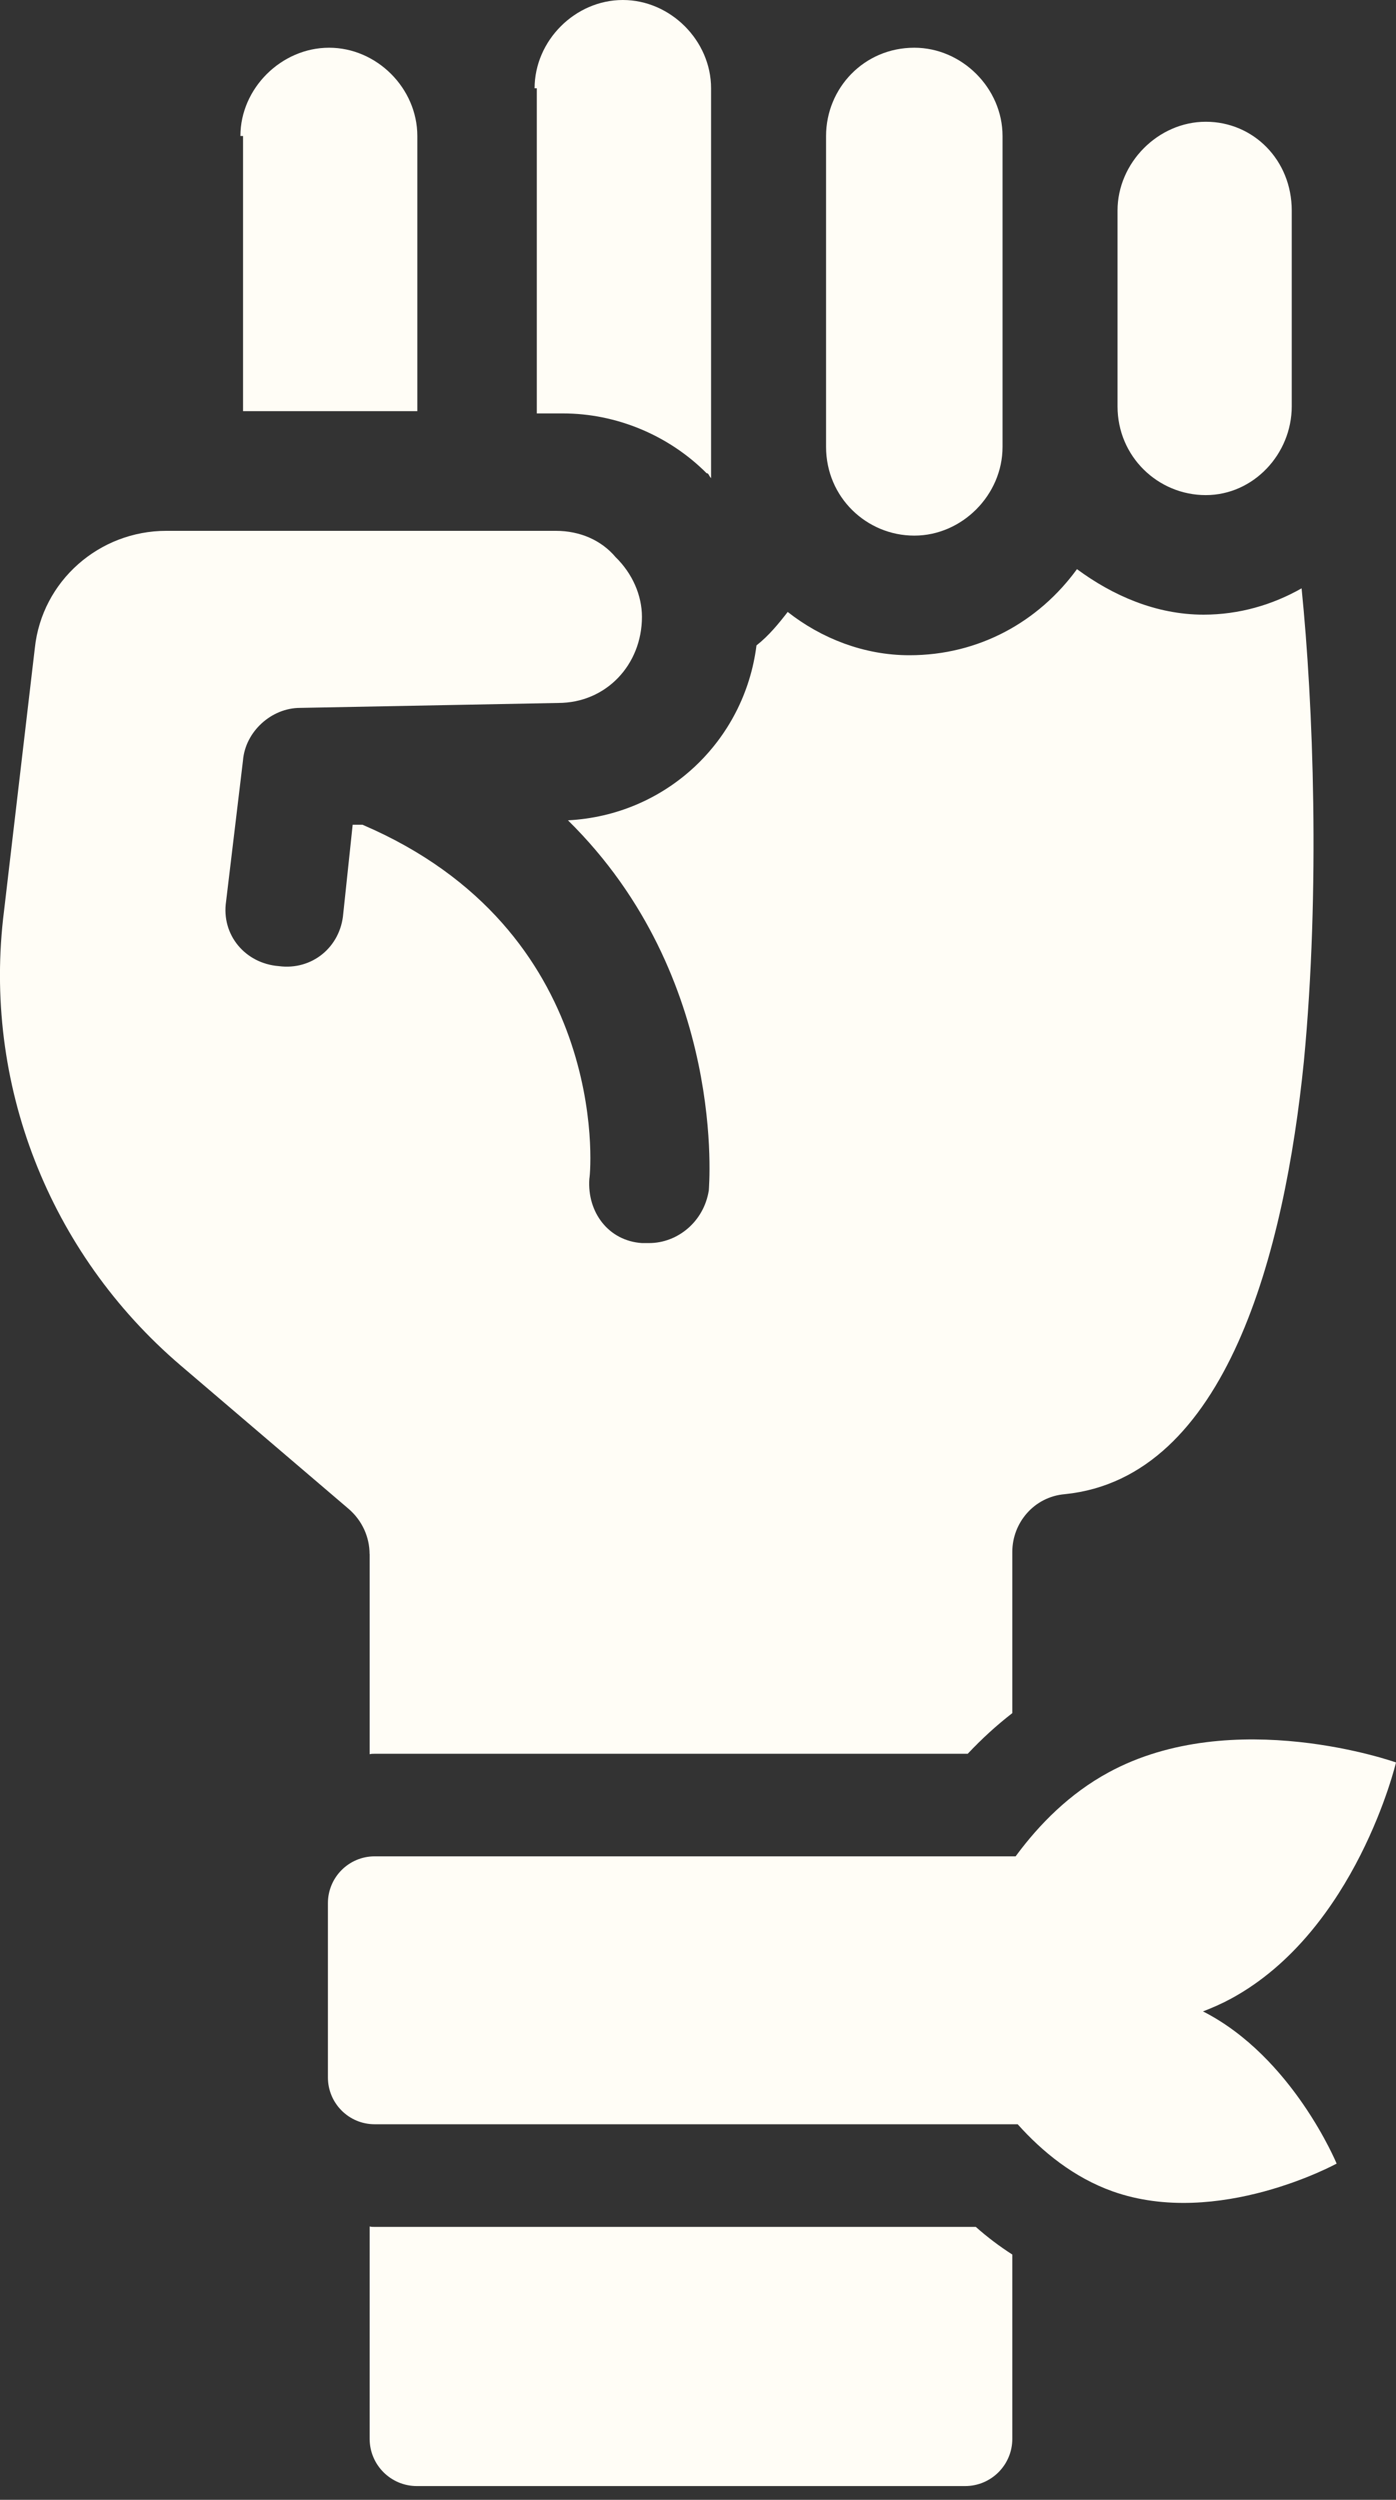
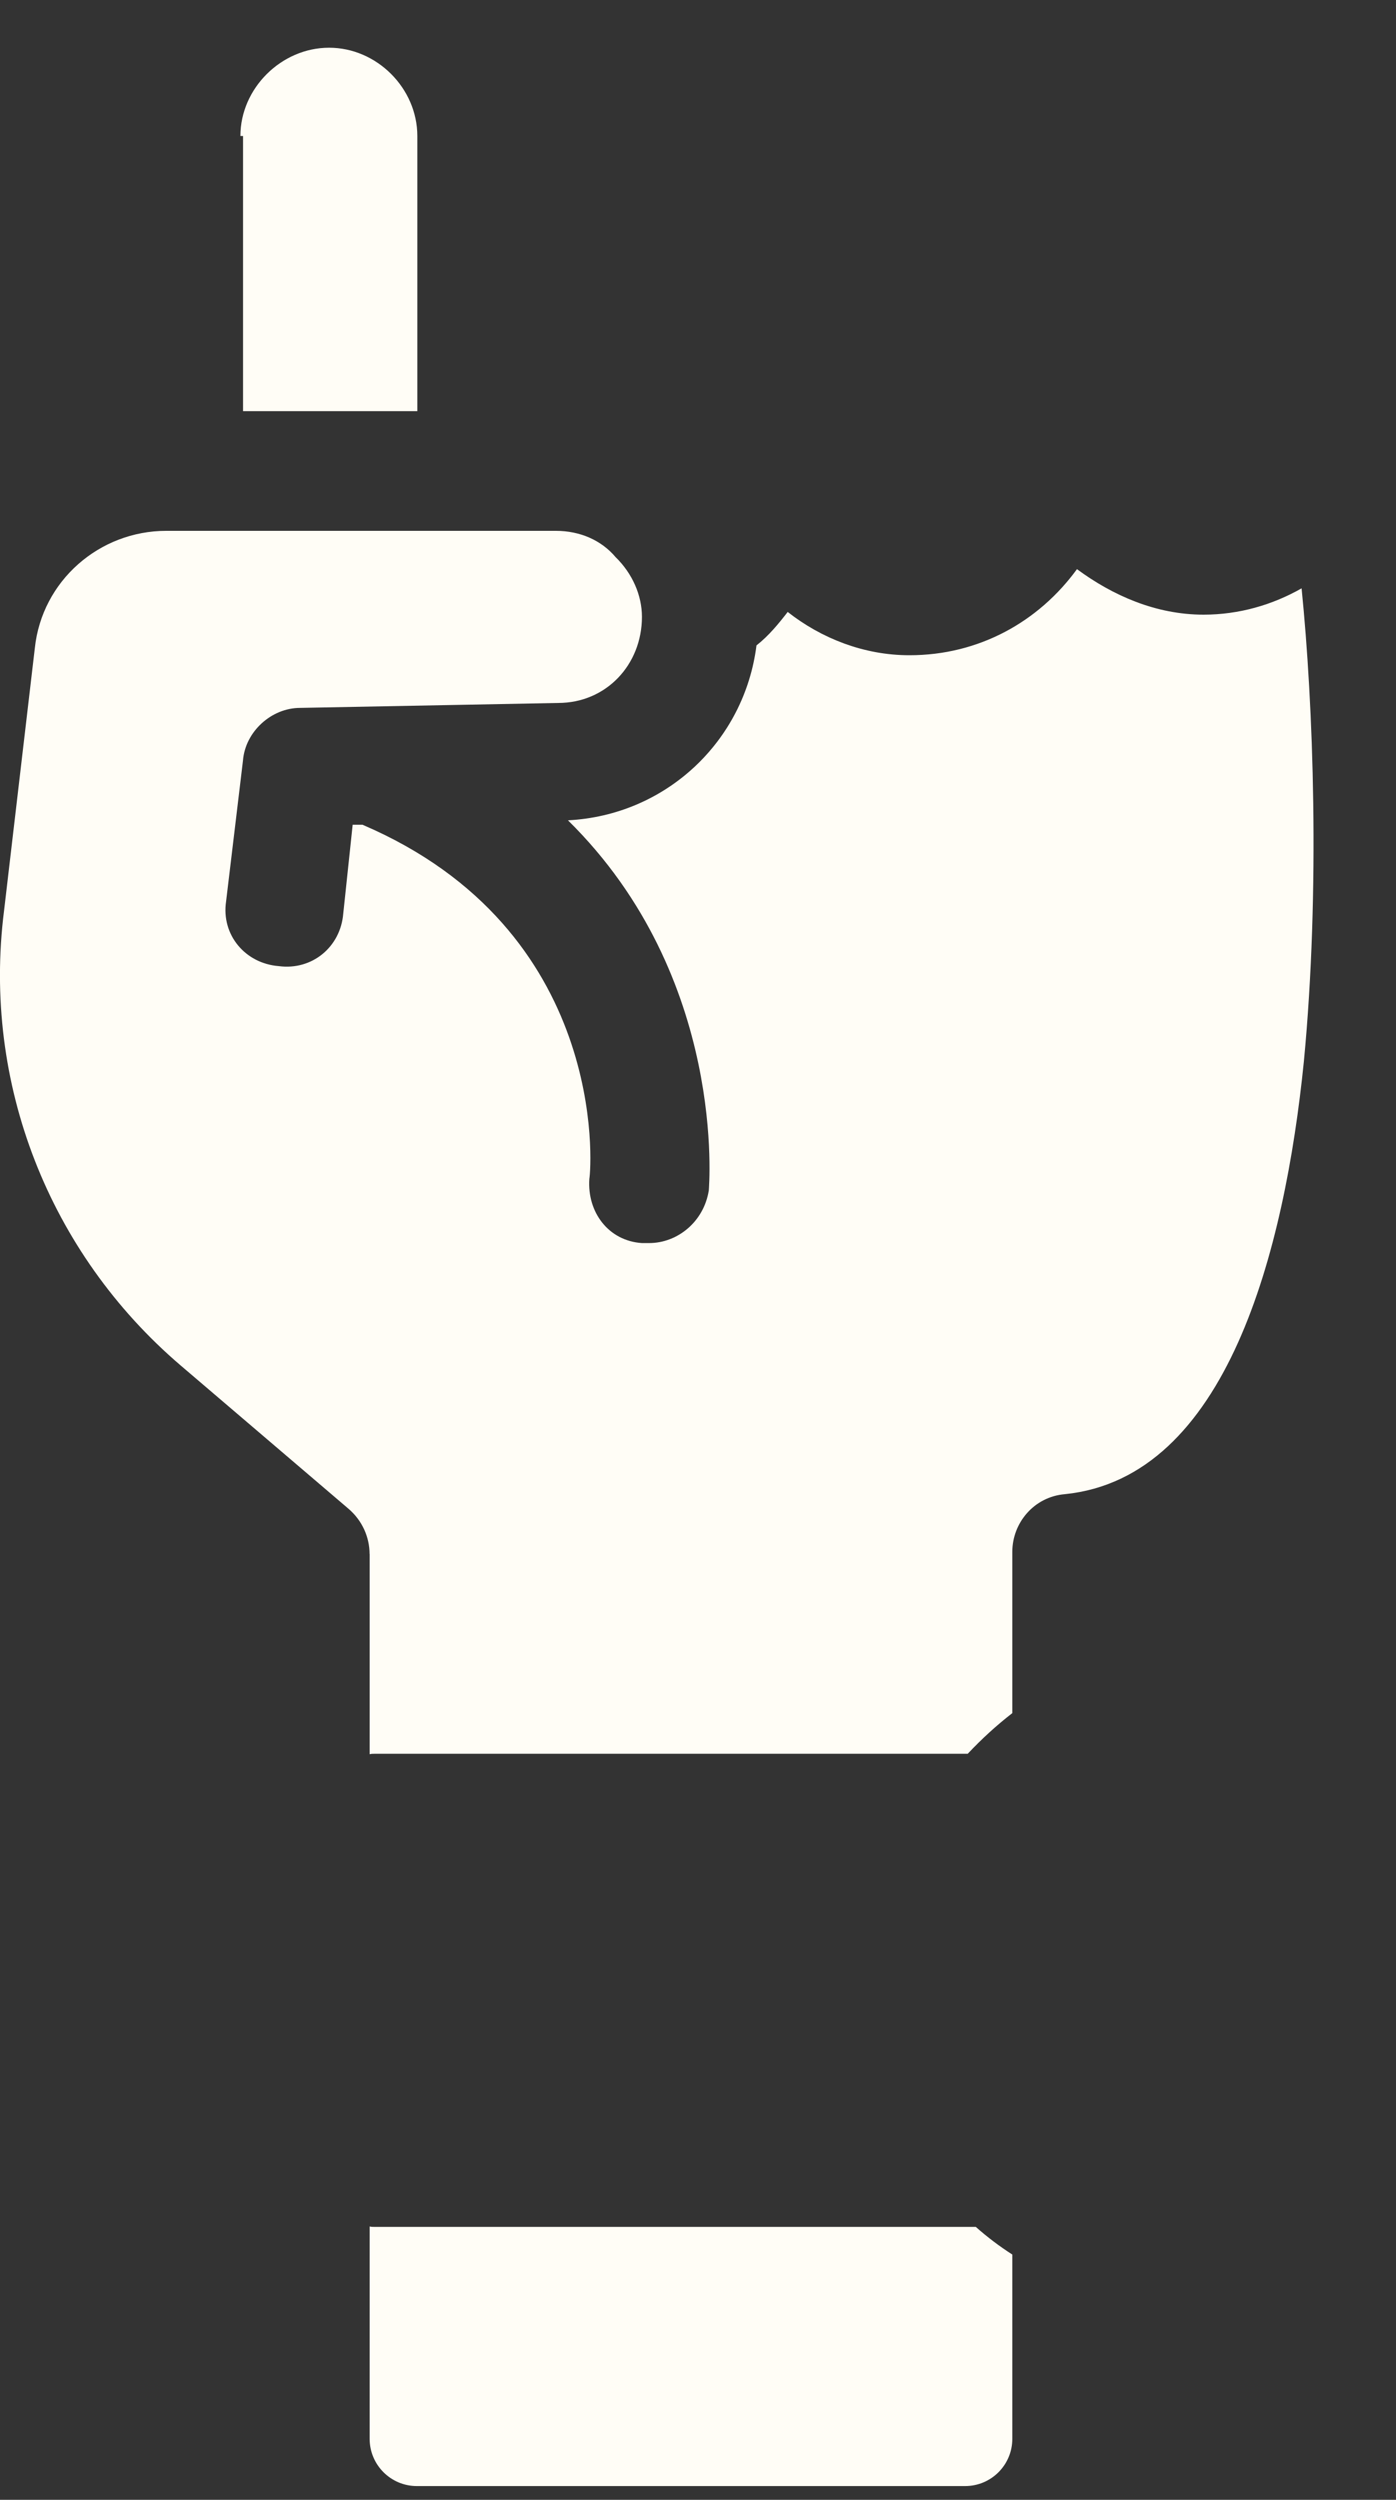
<svg xmlns="http://www.w3.org/2000/svg" width="19" height="34" viewBox="0 0 19 34" fill="none">
  <rect x="0" y="0" width="19" height="34" fill="#333333" stroke="none" />
-   <path d="M7.305 5.623H7.664C8.38 5.623 9.096 5.914 9.617 6.436C9.647 6.436 9.647 6.473 9.678 6.503V1.201C9.678 0.552 9.125 0 8.477 0C7.828 0 7.276 0.552 7.276 1.201H7.306V5.623H7.305Z" fill="#FFFDF6" />
-   <path d="M16.411 6.734C17.06 6.734 17.581 6.175 17.581 5.527V2.863C17.581 2.178 17.06 1.656 16.411 1.656C15.762 1.656 15.21 2.215 15.21 2.863V5.527C15.21 6.212 15.762 6.734 16.411 6.734Z" fill="#FFFDF6" />
  <path d="M3.308 5.592H5.68V1.85C5.68 1.2 5.128 0.649 4.479 0.649C3.83 0.649 3.272 1.201 3.272 1.85H3.308V5.592H3.308Z" fill="#FFFDF6" />
-   <path d="M12.444 7.285C13.093 7.285 13.645 6.733 13.645 6.078V1.85C13.645 1.2 13.093 0.649 12.444 0.649C11.758 0.649 11.243 1.201 11.243 1.85V6.078C11.243 6.764 11.795 7.285 12.444 7.285Z" fill="#FFFDF6" />
  <path d="M5.031 21.135V23.859C5.055 23.853 5.073 23.853 5.097 23.853H13.171C13.365 23.647 13.566 23.464 13.778 23.3V21.105C13.778 20.717 14.069 20.358 14.494 20.322C16.702 20.098 17.485 17.01 17.746 14.438C17.97 12.096 17.873 9.561 17.715 8.002C17.321 8.226 16.866 8.36 16.381 8.36C15.732 8.36 15.143 8.099 14.658 7.741C14.136 8.457 13.323 8.912 12.377 8.912C11.758 8.912 11.176 8.681 10.721 8.323C10.594 8.487 10.46 8.65 10.296 8.778C10.132 10.082 9.064 11.089 7.73 11.157C9.907 13.298 9.647 16.162 9.647 16.191C9.58 16.616 9.222 16.907 8.834 16.907H8.737C8.282 16.877 7.99 16.488 8.021 16.034C8.051 15.87 8.281 12.649 4.933 11.217H4.8L4.672 12.424C4.636 12.879 4.248 13.201 3.793 13.14C3.338 13.104 3.01 12.716 3.077 12.261L3.307 10.344C3.338 9.95 3.695 9.628 4.084 9.628L7.596 9.561C8.252 9.561 8.737 9.039 8.737 8.39C8.737 8.099 8.609 7.802 8.378 7.577C8.184 7.347 7.893 7.22 7.565 7.22H2.263C1.353 7.22 0.571 7.899 0.474 8.815L0.055 12.388C-0.242 14.73 0.668 17.041 2.457 18.57L4.739 20.517C4.933 20.681 5.03 20.911 5.03 21.136L5.031 21.135Z" fill="#FFFDF6" />
  <path d="M5.097 30.288C5.073 30.288 5.055 30.288 5.031 30.282V33.17C5.031 33.525 5.319 33.813 5.674 33.813H13.135C13.491 33.813 13.778 33.525 13.778 33.17V30.664C13.608 30.555 13.438 30.428 13.281 30.288H5.097V30.288Z" fill="#FFFDF6" />
-   <path d="M16.373 27.357C16.503 27.307 16.633 27.25 16.758 27.182C18.458 26.258 19 23.971 19 23.971C19 23.971 16.786 23.183 15.087 24.107C14.56 24.393 14.146 24.809 13.823 25.248H5.099C4.748 25.248 4.463 25.533 4.463 25.885V28.255C4.463 28.607 4.748 28.892 5.099 28.892H13.851C14.182 29.262 14.614 29.617 15.147 29.806C16.577 30.311 18.192 29.427 18.192 29.427C18.192 29.427 17.592 27.976 16.373 27.357V27.357Z" fill="#FFFDF6" />
</svg>